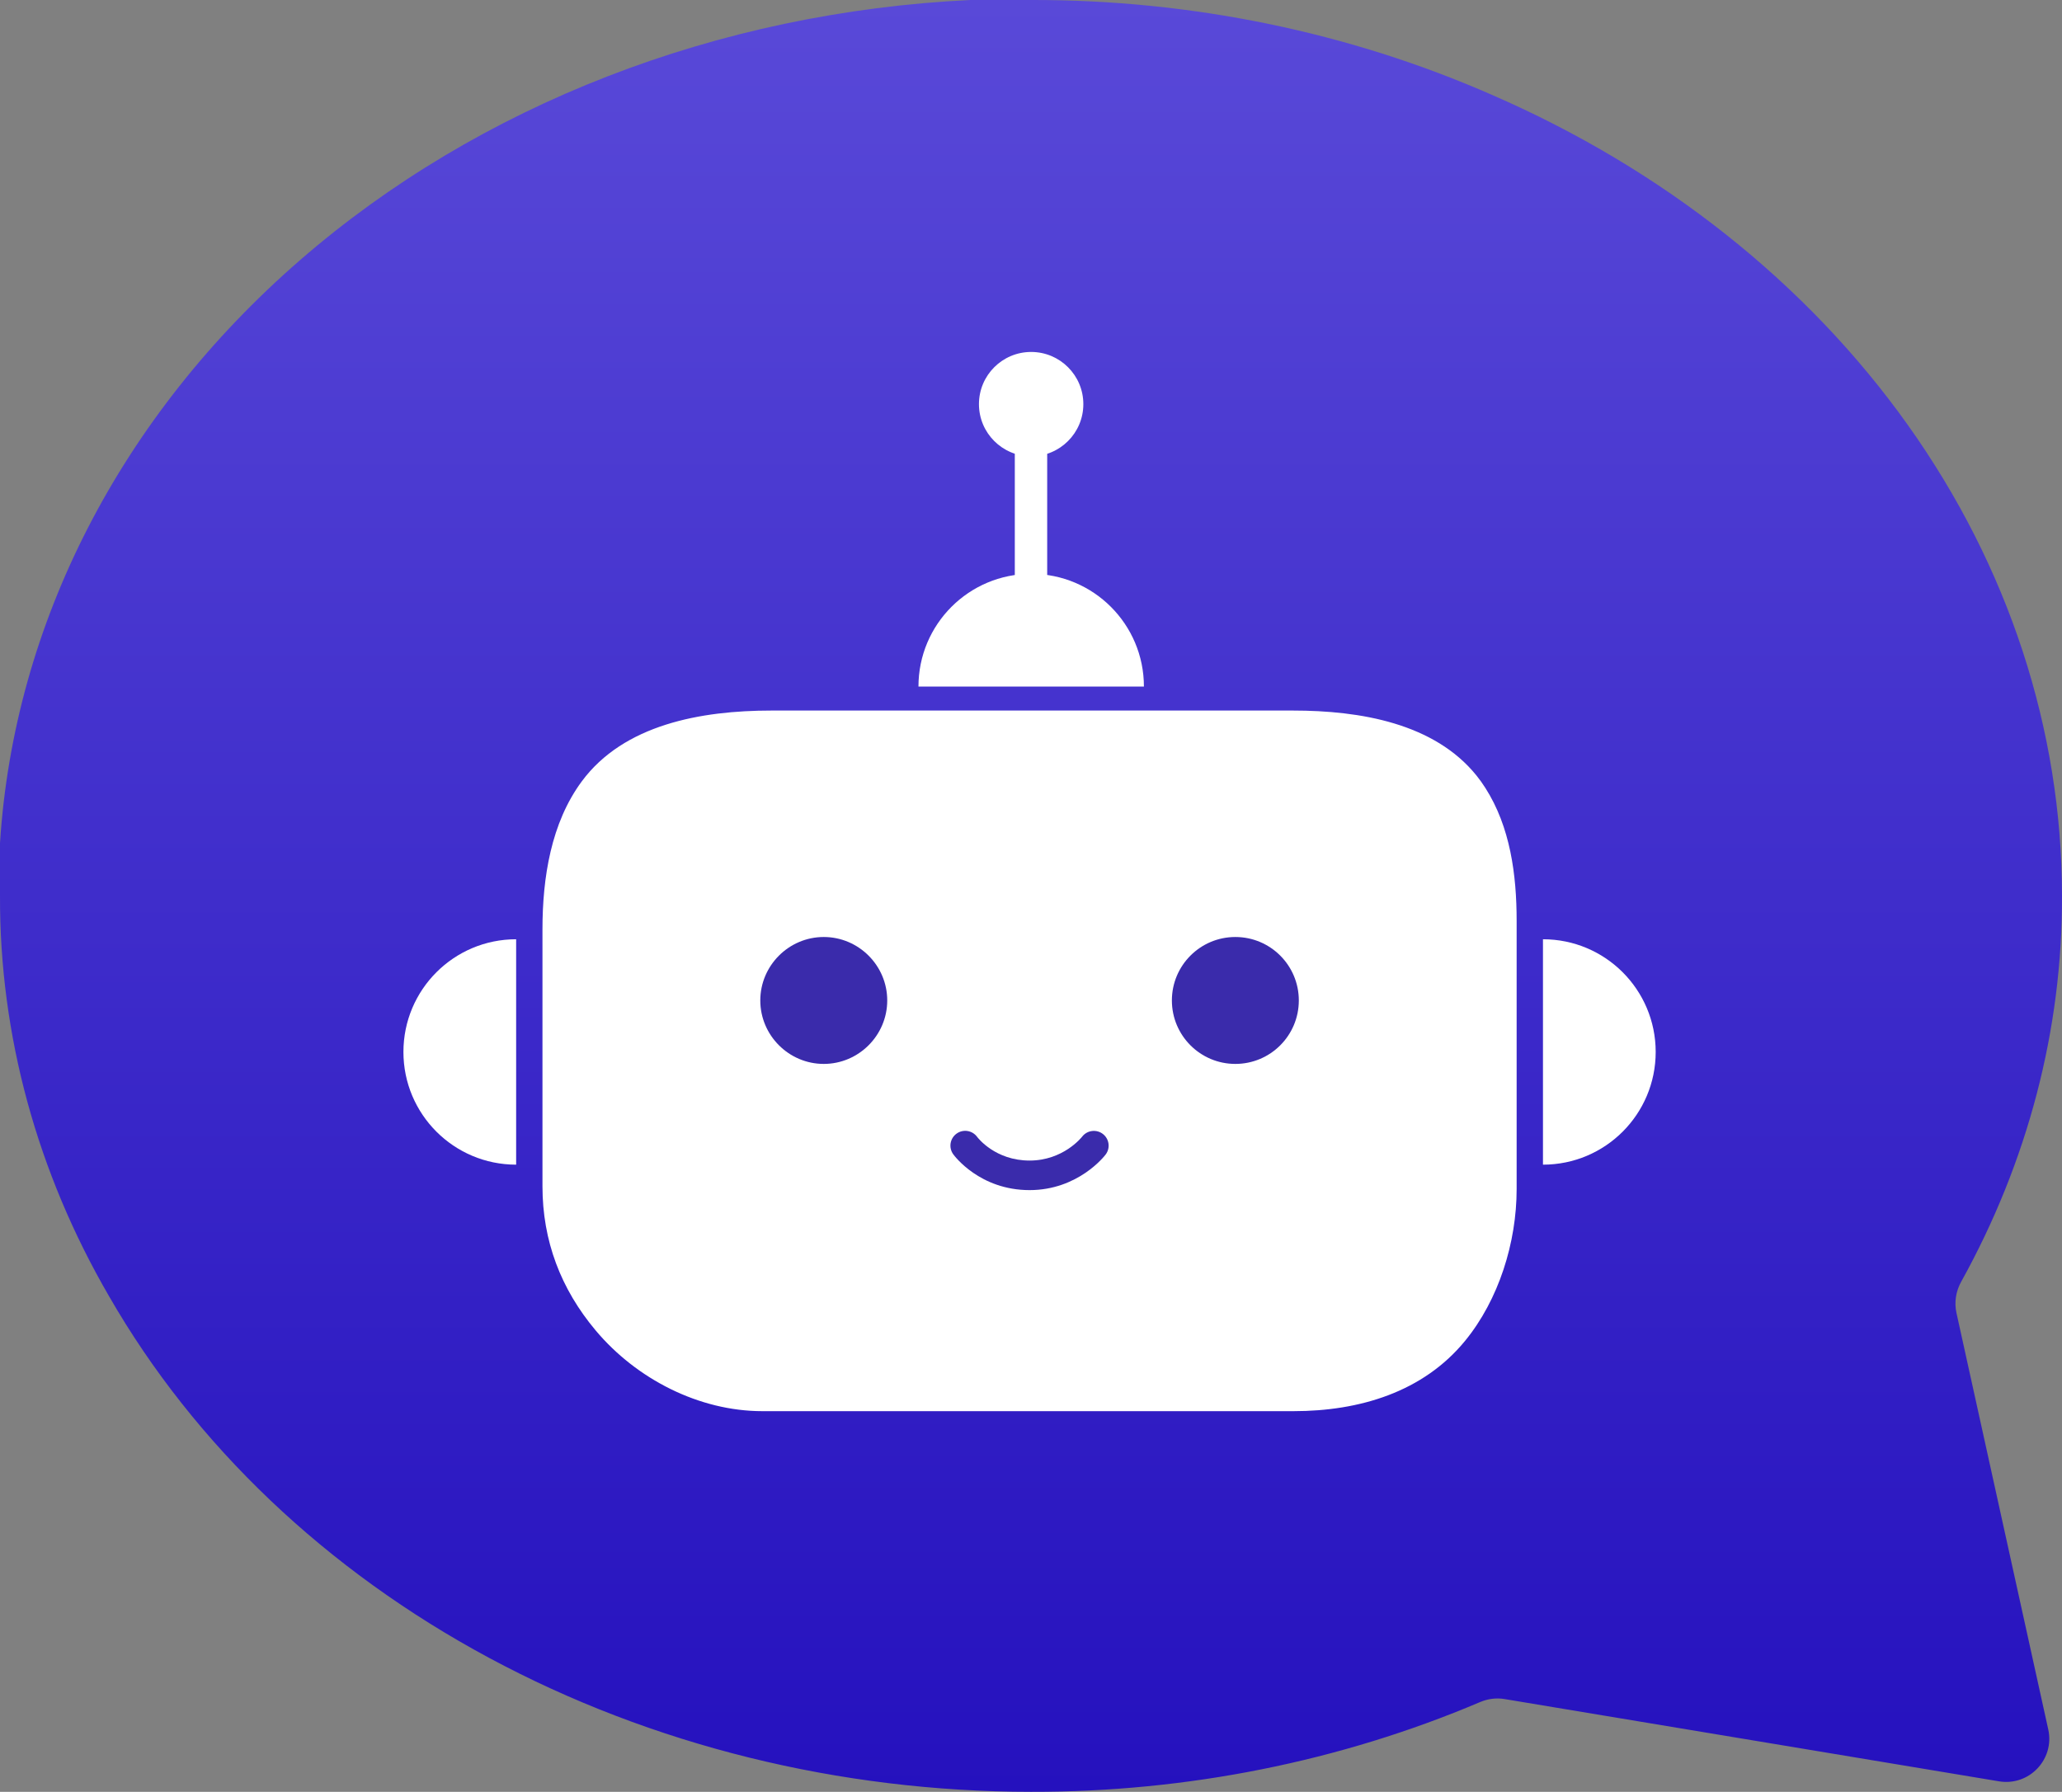
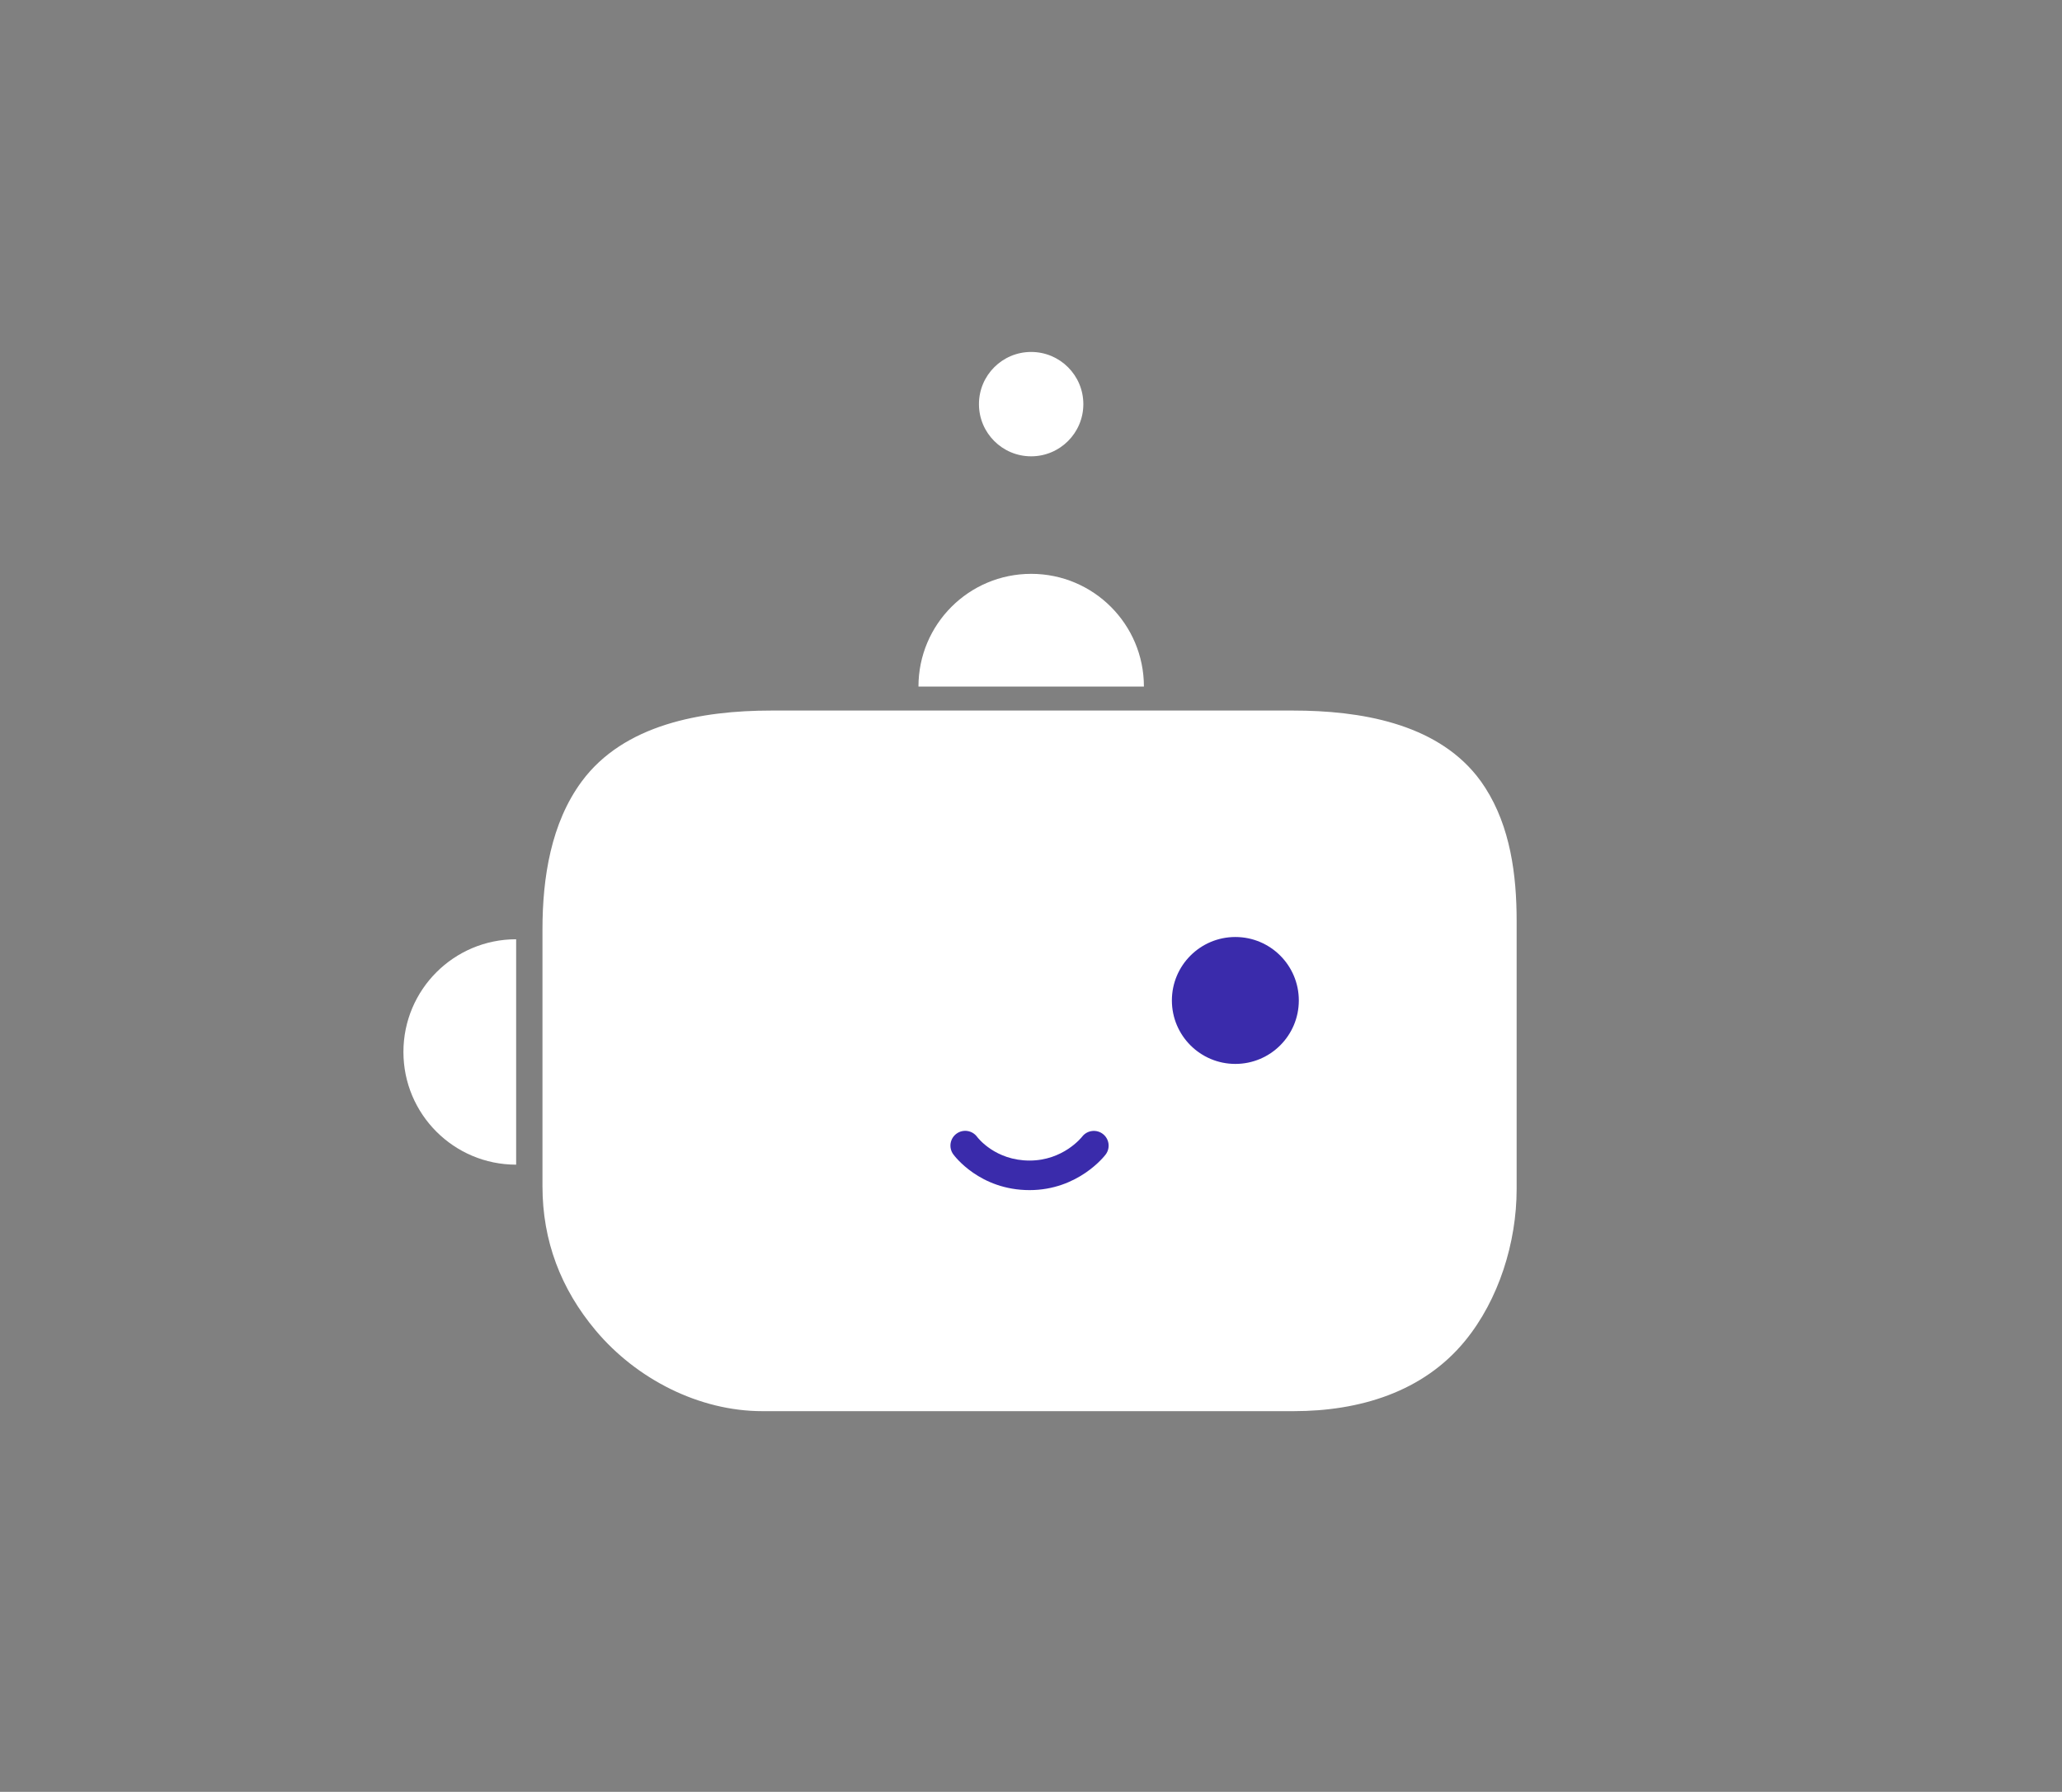
<svg xmlns="http://www.w3.org/2000/svg" width="191" height="166" viewBox="0 0 191 166" fill="none">
  <rect x="0" y="0" width="191" height="166" fill="#808080" stroke="none" />
-   <path d="M0 83C-0.038 95.888 3.426 108.602 10.112 120.106C18.039 133.891 30.226 145.486 45.307 153.592C60.388 161.697 77.768 165.994 95.5 166C109.922 166.032 124.154 163.185 137.101 157.684C137.816 157.38 138.602 157.279 139.368 157.407L185.164 165.028C187.957 165.493 190.336 162.988 189.727 160.222L181.223 121.628C181.008 120.649 181.172 119.627 181.658 118.75C187.839 107.607 191.037 95.384 191 83C190.993 67.589 186.049 52.484 176.723 39.377C167.396 26.27 154.055 15.678 138.194 8.788C124.958 2.978 110.329 -0.033 95.5 0H89.882C66.464 1.123 44.345 9.714 27.761 24.127C11.177 38.541 1.292 57.765 0 78.118V83Z" fill="url(#paint0_linear)" />
  <path d="M70.619 130.735C64.757 130.735 58.959 127.759 55.188 123.271C51.941 119.409 50.248 114.946 50.248 109.9V86.098C50.248 81.308 51.042 76.24 53.89 72.388C57.781 67.128 64.914 65.828 71.456 65.828H119.759C126.003 65.828 132.872 67.003 136.783 71.871C137.065 72.223 137.327 72.59 137.581 72.988C139.893 76.601 140.484 81.028 140.484 85.317V110.159C140.484 115.097 138.835 120.401 135.707 124.222C131.828 128.96 125.936 130.735 119.812 130.735H70.619Z" fill="white" />
  <path d="M47.81 87.016V107.899C42.041 107.899 37.369 103.227 37.369 97.457C37.369 91.688 42.041 87.016 47.81 87.016Z" fill="white" />
  <path d="M95.517 53.163C89.748 53.163 85.076 57.835 85.076 63.605H105.959C105.959 57.835 101.286 53.163 95.517 53.163Z" fill="white" />
-   <path d="M153.364 97.457C153.364 103.227 148.693 107.899 142.923 107.899V87.016C148.691 87.016 153.364 91.688 153.364 97.457Z" fill="white" />
  <path d="M95.513 42.275C98.183 42.275 100.348 40.111 100.348 37.441C100.348 34.771 98.183 32.606 95.513 32.606C92.843 32.606 90.679 34.771 90.679 37.441C90.679 40.111 92.843 42.275 95.513 42.275Z" fill="white" />
-   <path d="M76.304 86.807C73.071 86.807 70.425 89.453 70.425 92.686C70.425 95.919 73.071 98.565 76.304 98.565C79.537 98.565 82.183 95.919 82.183 92.686C82.183 89.453 79.538 86.807 76.304 86.807Z" fill="#3A2BAB" />
  <path d="M114.429 98.565C117.676 98.565 120.308 95.933 120.308 92.686C120.308 89.439 117.676 86.807 114.429 86.807C111.182 86.807 108.55 89.439 108.55 92.686C108.55 95.933 111.182 98.565 114.429 98.565Z" fill="#3A2BAB" />
  <path d="M100.24 105.3C100.169 105.39 98.473 107.518 95.366 107.518C92.201 107.518 90.593 105.432 90.511 105.326C90.067 104.719 89.217 104.582 88.606 105.023C87.992 105.465 87.854 106.321 88.296 106.934C88.393 107.069 90.745 110.256 95.365 110.256C99.867 110.256 102.313 107.094 102.414 106.96C102.868 106.36 102.751 105.51 102.155 105.052C101.562 104.597 100.703 104.704 100.24 105.3Z" fill="#3A2BAB" />
-   <rect x="94" y="38" width="3" height="15.831" fill="white" />
  <defs>
    <linearGradient id="paint0_linear" x1="95.5" y1="0" x2="95.5" y2="166" gradientUnits="userSpaceOnUse">
      <stop stop-color="#5949D8" />
      <stop offset="1" stop-color="#2511BE" />
    </linearGradient>
  </defs>
</svg>